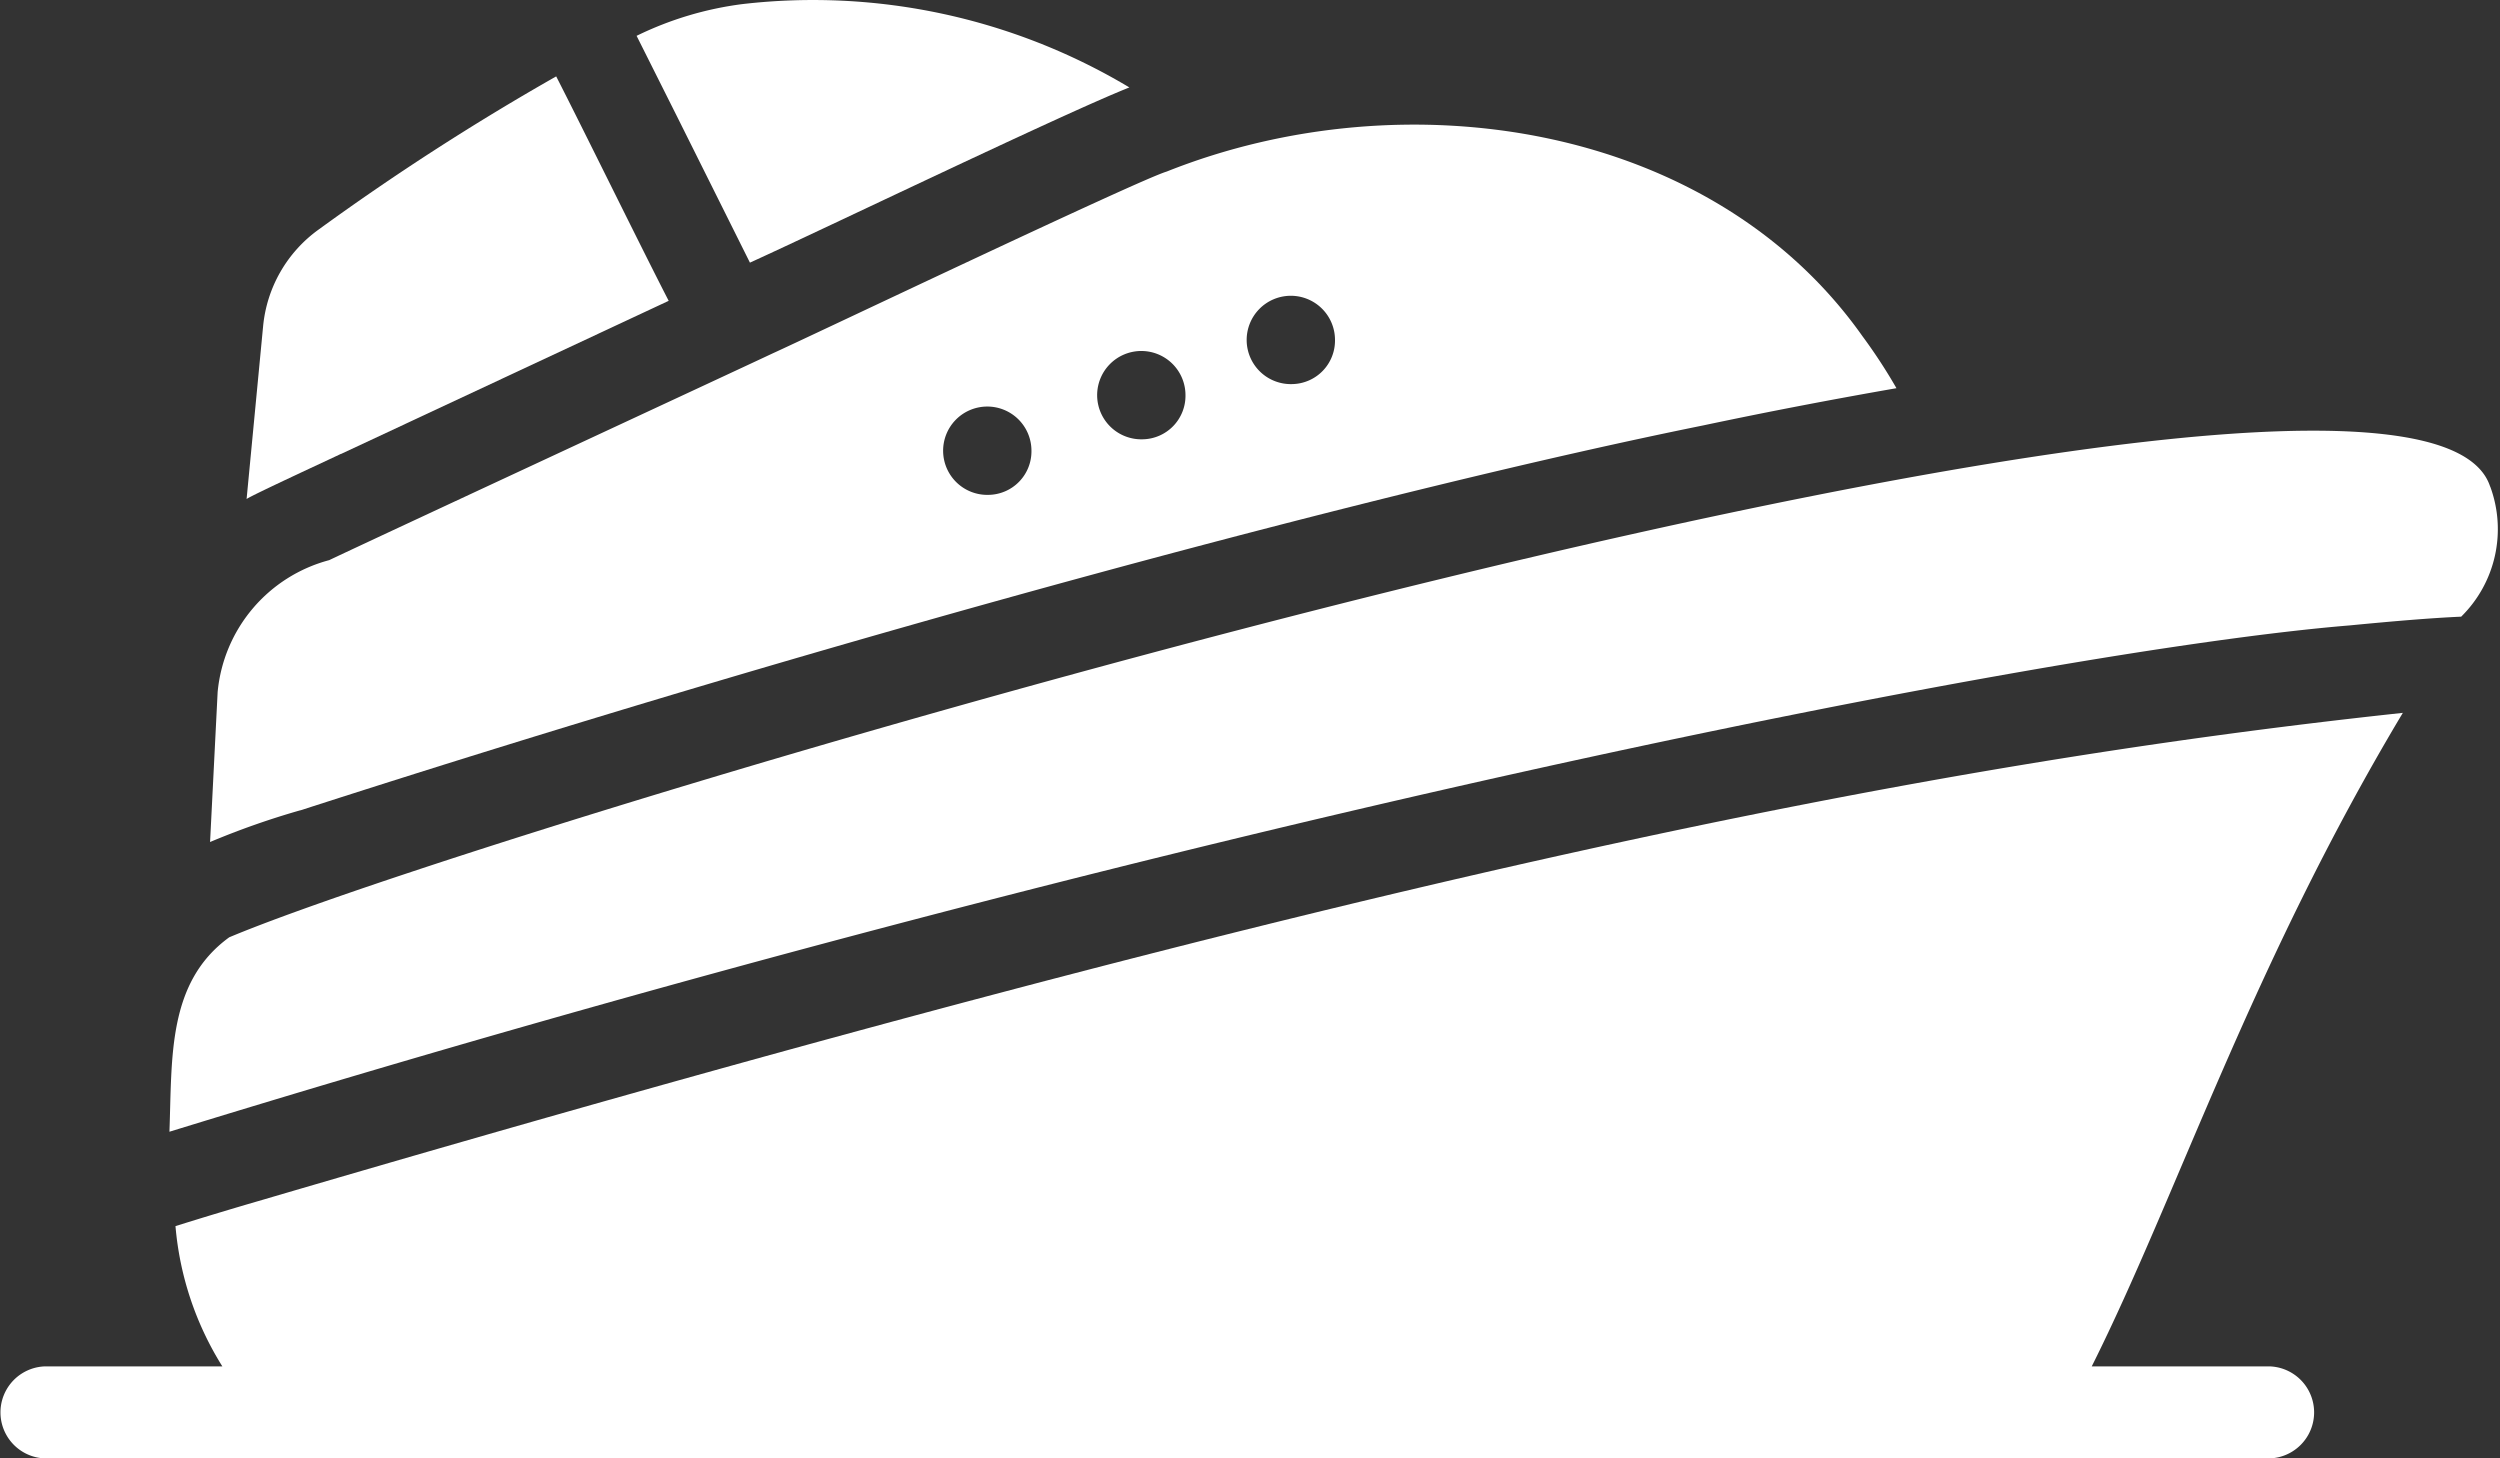
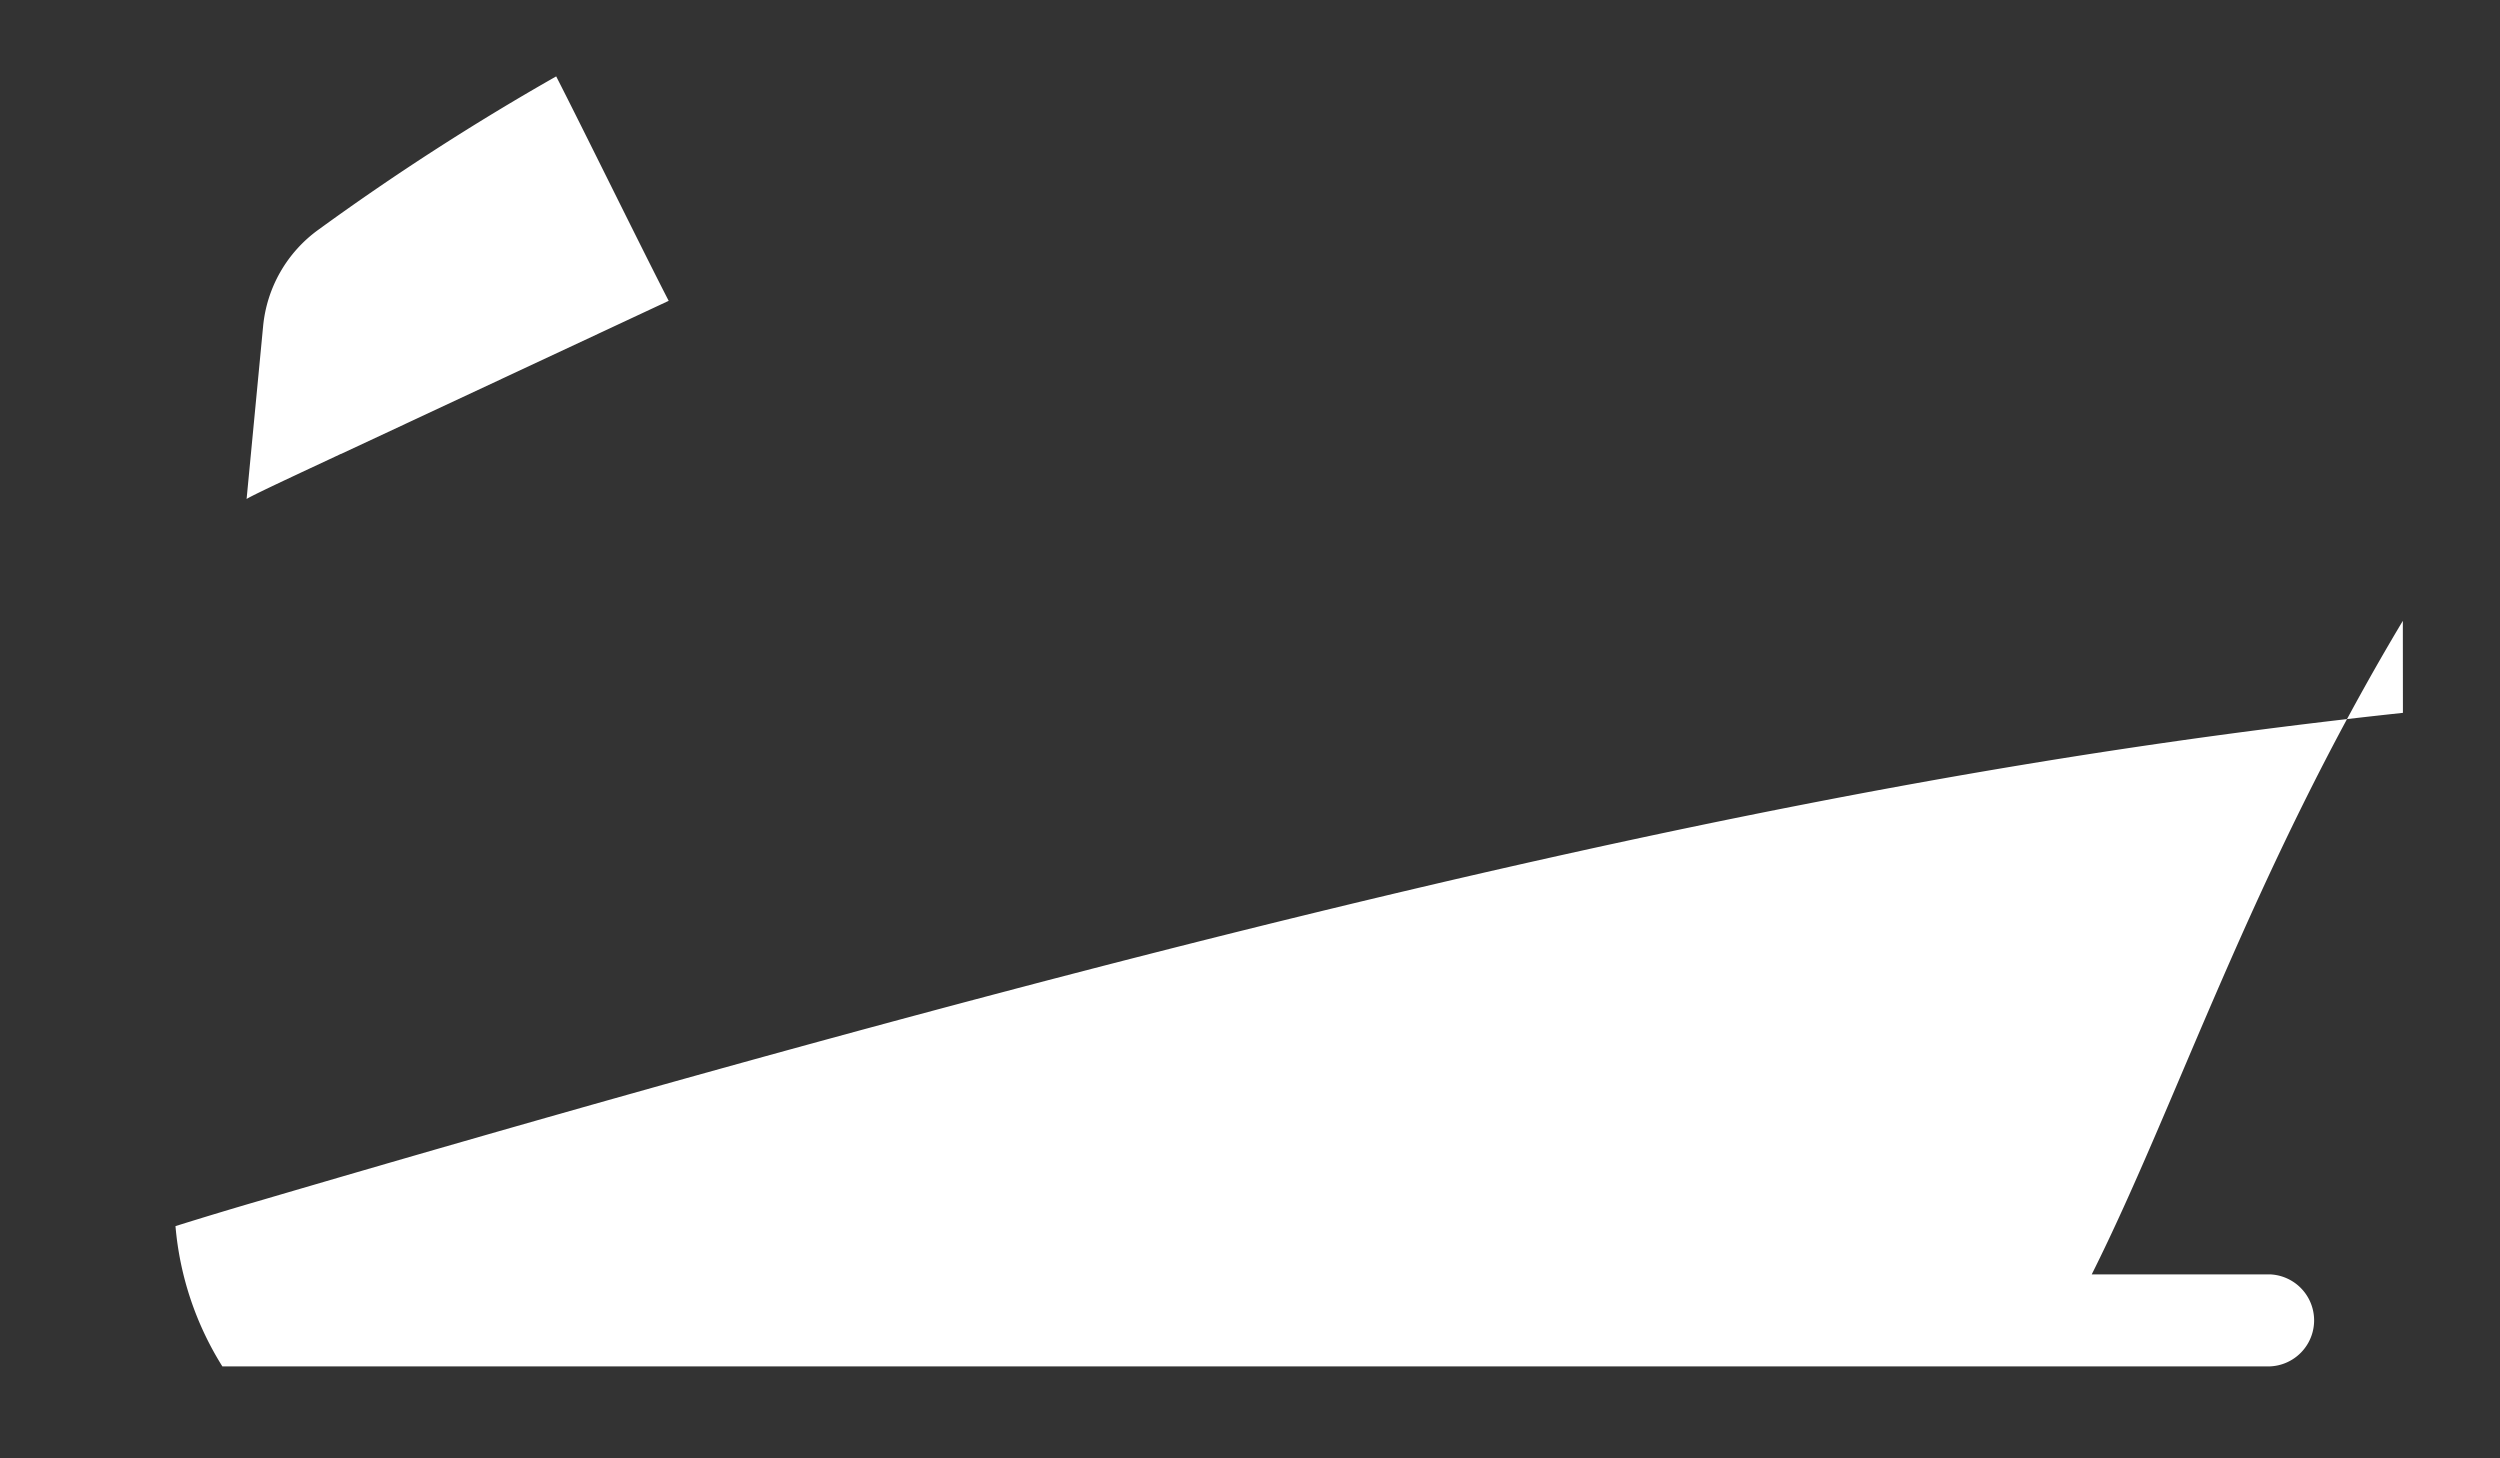
<svg xmlns="http://www.w3.org/2000/svg" width="36" height="21" viewBox="0 0 36 21">
  <rect x="0" y="0" width="36" height="21" fill="#333333" stroke="none" />
  <g id="Yacht_Rental_App" data-name="Yacht Rental App" transform="translate(-3.984 -16.14)">
-     <path id="Path_203723" data-name="Path 203723" d="M41.2,26.311c-1.091-3.358-28.453,4.765-32.557,6.49-.893.649-.822,1.729-.861,2.8,14.473-4.458,27.032-6.932,31.394-7.291.623-.06,1.157-.106,1.607-.126a1.769,1.769,0,0,0,.418-1.874Z" transform="translate(-1.358 -3.164)" fill="#fff" />
-     <path id="Path_203724" data-name="Path 203724" d="M38.586,31.643c-6.937.746-14.911,2.338-30.822,7.013q-.617.179-1.253.378a4.518,4.518,0,0,0,.675,2.02c-.6,0-1.959,0-2.558,0a.663.663,0,0,0,0,1.325H36.67a.663.663,0,0,0,0-1.325H34.105c1.233-2.462,2.294-5.761,4.48-9.411Z" transform="translate(0 -5.238)" fill="#fff" />
-     <path id="Path_203725" data-name="Path 203725" d="M9.99,28.724c8-2.583,15.769-4.646,20.2-5.543.946-.2,1.871-.377,2.783-.536a7.772,7.772,0,0,0-.489-.748c-2.163-3.064-6.579-3.743-10.021-2.371-.409.122-5.165,2.389-5.682,2.622-.18.087-6.019,2.8-6.376,2.973a2.174,2.174,0,0,0-1.607,1.9l-.109,2.159a11.47,11.47,0,0,1,1.3-.457ZM19.9,24.181a.636.636,0,1,1,.617-.636.627.627,0,0,1-.617.636Zm2.218-.8a.636.636,0,1,1,.617-.636.627.627,0,0,1-.617.636Zm2.153-.795a.636.636,0,1,1,.617-.636.627.627,0,0,1-.617.636Z" transform="translate(-1.68 -0.915)" fill="#fff" />
-     <path id="Path_203726" data-name="Path 203726" d="M19.879,19.922c1.068-.485,4.513-2.146,5.464-2.523a8.868,8.868,0,0,0-5.573-1.2,4.874,4.874,0,0,0-1.523.457l.591,1.179Z" transform="translate(-5.096 0)" fill="#fff" />
+     <path id="Path_203724" data-name="Path 203724" d="M38.586,31.643c-6.937.746-14.911,2.338-30.822,7.013q-.617.179-1.253.378a4.518,4.518,0,0,0,.675,2.02c-.6,0-1.959,0-2.558,0H36.67a.663.663,0,0,0,0-1.325H34.105c1.233-2.462,2.294-5.761,4.48-9.411Z" transform="translate(0 -5.238)" fill="#fff" />
    <path id="Path_203727" data-name="Path 203727" d="M10.871,23.238l4.718-2.205c-.383-.743-1.248-2.506-1.62-3.232a36.4,36.4,0,0,0-3.42,2.205,1.94,1.94,0,0,0-.8,1.391l-.238,2.49c.056-.047,1.257-.6,1.356-.649Z" transform="translate(-1.976 -0.561)" fill="#fff" />
  </g>
</svg>